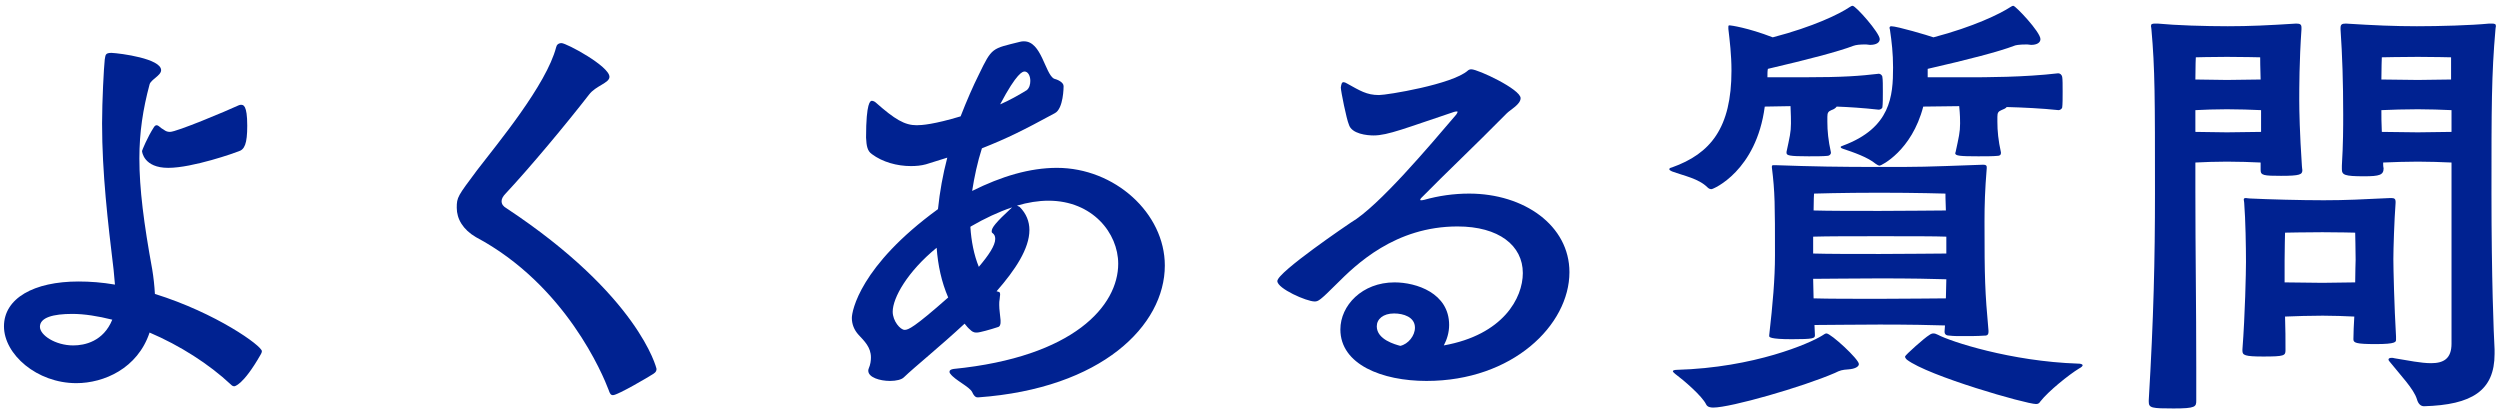
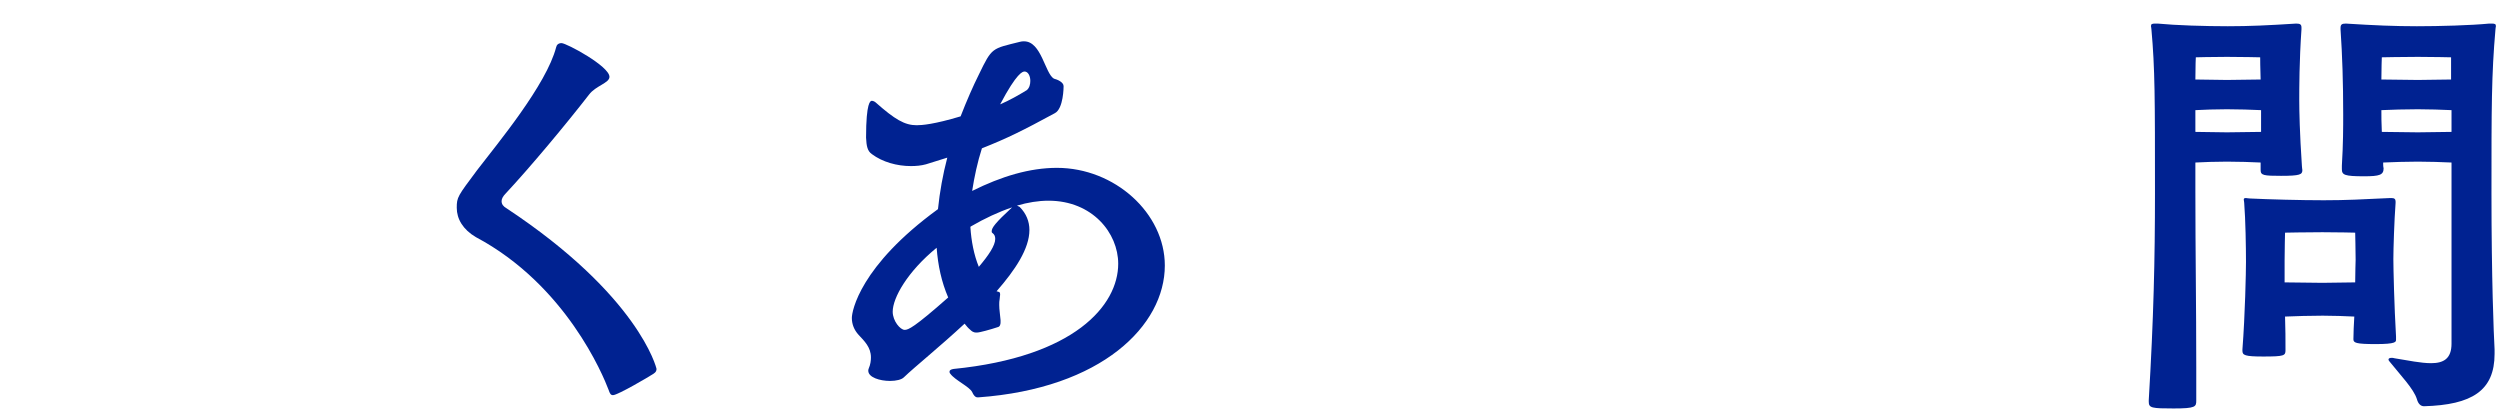
<svg xmlns="http://www.w3.org/2000/svg" width="214" height="35" viewBox="0 0 214 35" fill="none">
  <path d="M213.536 29.91V30.29C213.536 33.444 211.598 34.66 207.494 34.774C207.228 34.774 207 34.584 206.886 34.166C206.62 33.292 205.48 32.114 204.568 30.974C204.492 30.898 204.454 30.822 204.454 30.784C204.454 30.67 204.568 30.632 204.72 30.632C204.796 30.632 204.872 30.632 204.986 30.67C206.164 30.86 207.228 31.088 208.102 31.088C209.166 31.088 209.85 30.708 209.85 29.416V13.912C209.166 13.874 207.76 13.836 206.962 13.836C206.126 13.836 204.72 13.874 203.998 13.912C203.998 14.064 203.998 14.254 204.036 14.406C204.036 14.976 203.694 15.09 202.364 15.09C200.692 15.09 200.464 14.976 200.464 14.482V14.178C200.578 12.316 200.578 10.834 200.578 9.808C200.578 7.072 200.502 4.754 200.35 2.512V2.398C200.35 2.094 200.464 2.018 200.806 2.018C203.2 2.17 204.986 2.246 206.886 2.246C208.824 2.246 211.522 2.17 213.08 2.018H213.27C213.574 2.018 213.65 2.056 213.65 2.246C213.65 2.284 213.612 2.398 213.612 2.512C213.27 6.388 213.27 9.2 213.27 16.534C213.27 23.83 213.46 28.542 213.536 29.91ZM188 31.468V34.28C188 34.812 187.962 34.964 186.062 34.964C184.2 34.964 183.934 34.926 183.934 34.394V34.242C184.352 27.25 184.466 22.158 184.466 16.534C184.466 8.326 184.466 5.932 184.162 2.512C184.162 2.398 184.124 2.284 184.124 2.246C184.124 2.056 184.2 2.018 184.504 2.018H184.694C186.252 2.17 188.76 2.246 190.698 2.246C192.56 2.246 194.156 2.17 196.55 2.018C196.892 2.018 197.006 2.094 197.006 2.36V2.512C196.816 5.248 196.816 7.566 196.816 8.592C196.816 9.466 196.854 11.404 197.044 14.216C197.044 14.368 197.082 14.482 197.082 14.558C197.082 14.938 196.892 15.052 195.258 15.052C193.776 15.052 193.51 15.014 193.51 14.558V13.912C192.864 13.874 191.458 13.836 190.622 13.836C189.748 13.836 188.532 13.874 187.924 13.912V16.344C187.924 21.588 188 25.996 188 31.468ZM205.1 28.808V29.074C205.1 29.264 205.1 29.454 203.352 29.454C201.642 29.454 201.452 29.34 201.452 29.036C201.452 28.466 201.49 27.782 201.528 27.098C200.844 27.06 199.628 27.022 198.83 27.022C197.918 27.022 196.36 27.06 195.6 27.098C195.638 28.086 195.638 29.112 195.638 29.986C195.638 30.442 195.524 30.518 193.738 30.518C192.142 30.518 191.952 30.404 191.952 30.024V29.91C192.18 26.946 192.256 23.26 192.256 22.424C192.256 21.17 192.218 18.814 192.104 17.37C192.104 17.256 192.066 17.142 192.066 17.104C192.066 16.99 192.104 16.952 192.256 16.952C192.332 16.952 192.446 16.99 192.598 16.99C194.156 17.066 196.892 17.142 198.906 17.142C200.882 17.142 202.174 17.066 204.606 16.952H204.72C204.986 16.952 205.062 17.066 205.062 17.256V17.37C204.948 18.89 204.872 21.322 204.872 22.196C204.872 22.956 204.948 26.224 205.1 28.808ZM195.562 22.31V24.172C196.36 24.172 197.994 24.21 198.792 24.21C199.552 24.21 200.92 24.172 201.604 24.172C201.604 23.222 201.642 22.5 201.642 22.234C201.642 21.55 201.604 19.916 201.604 19.916C201.604 19.916 200.122 19.878 198.792 19.878C197.462 19.878 195.6 19.916 195.6 19.916C195.6 19.916 195.562 21.398 195.562 22.31ZM209.85 11.29V9.428C209.166 9.39 207.76 9.352 206.962 9.352C206.05 9.352 204.53 9.39 203.846 9.428C203.846 9.922 203.846 10.53 203.884 11.29C204.606 11.29 206.202 11.328 206.962 11.328C207.722 11.328 209.166 11.29 209.85 11.29ZM209.812 6.806V4.906C209.812 4.906 208.216 4.868 206.962 4.868C205.708 4.868 203.884 4.906 203.884 4.906C203.884 4.906 203.846 5.856 203.846 6.806C204.568 6.806 206.202 6.844 206.962 6.844C207.684 6.844 209.128 6.806 209.812 6.806ZM193.548 11.29V9.428C192.864 9.39 191.458 9.352 190.622 9.352C189.748 9.352 188.532 9.39 187.924 9.428V11.29C188.57 11.29 189.862 11.328 190.622 11.328C191.382 11.328 192.902 11.29 193.548 11.29ZM193.51 6.806C193.472 5.894 193.472 4.906 193.472 4.906C193.472 4.906 191.876 4.868 190.622 4.868C189.33 4.868 187.962 4.906 187.962 4.906C187.962 4.906 187.924 5.628 187.924 6.806C188.608 6.806 189.862 6.844 190.622 6.844C191.382 6.844 192.826 6.806 193.51 6.806Z" fill="#002291" />
-   <path d="M170.216 28.314V28.39C170.216 28.732 170.026 28.732 169.798 28.732C169.304 28.77 168.62 28.77 168.05 28.77C167.594 28.77 167.214 28.77 166.91 28.732C166.644 28.732 166.454 28.656 166.454 28.39C166.454 28.2 166.492 28.01 166.492 27.858C165.466 27.82 163.338 27.782 160.906 27.782C158.664 27.782 156.612 27.82 155.32 27.82C155.32 28.124 155.358 28.39 155.358 28.694C155.358 28.96 155.244 29.036 153.382 29.036C151.482 29.036 151.444 28.846 151.444 28.77V28.694C151.748 26.034 151.938 23.868 151.938 21.854C151.938 17.522 151.938 16.458 151.672 14.33V14.254C151.672 14.14 151.748 14.14 151.824 14.14H152.014C155.168 14.254 157.486 14.292 160.868 14.292C164.554 14.292 164.44 14.292 169.684 14.102H169.798C169.988 14.102 170.064 14.178 170.064 14.292V14.406C169.912 16.268 169.874 17.522 169.874 18.966C169.874 23.868 169.912 24.932 170.216 28.314ZM156.726 13.038V13.076C156.726 13.228 156.574 13.342 156.422 13.342C156.042 13.38 155.434 13.38 154.826 13.38C153.116 13.38 152.926 13.304 152.926 13.076V13C153.192 11.746 153.306 11.328 153.306 10.568C153.306 10.264 153.306 9.846 153.268 9.086C152.546 9.086 151.824 9.124 151.064 9.124C150.342 14.634 146.656 16.192 146.504 16.192C146.39 16.192 146.276 16.154 146.162 16.04C145.402 15.28 144.148 15.052 143.122 14.672C142.97 14.596 142.894 14.558 142.894 14.482C142.894 14.406 142.97 14.368 143.122 14.33C146.428 13.152 148.214 10.948 148.214 6.046C148.214 4.678 148.062 3.462 147.948 2.474V2.322C147.948 2.208 147.948 2.17 148.062 2.17C148.138 2.17 149.582 2.36 151.748 3.196C155.244 2.284 157.486 1.182 158.322 0.612C158.436 0.536 158.512 0.498 158.588 0.498C158.854 0.498 160.906 2.816 160.906 3.348C160.906 3.652 160.602 3.842 160.07 3.842C159.956 3.842 159.842 3.804 159.728 3.804C159.158 3.804 158.892 3.842 158.664 3.918C157.372 4.412 154.75 5.096 151.33 5.894C151.292 6.084 151.292 6.312 151.292 6.616H154.332C157.828 6.616 159.196 6.502 160.83 6.312C160.944 6.312 161.134 6.426 161.134 6.616C161.172 6.806 161.172 7.338 161.172 7.87C161.172 8.364 161.172 8.896 161.134 9.162C161.134 9.314 160.906 9.39 160.83 9.39C159.462 9.238 158.246 9.162 157.22 9.124C157.144 9.238 156.992 9.352 156.764 9.428C156.498 9.542 156.422 9.656 156.422 9.998V10.416C156.422 11.214 156.498 12.012 156.726 13.038ZM171.28 13.038V13.114C171.28 13.266 171.166 13.342 170.976 13.342C170.596 13.38 169.95 13.38 169.342 13.38C167.784 13.38 167.366 13.342 167.366 13.114C167.366 13.076 167.404 13.038 167.404 13C167.67 11.746 167.784 11.328 167.784 10.568C167.784 10.264 167.784 9.846 167.708 9.086C166.796 9.086 165.656 9.124 164.63 9.124C163.642 12.924 161.02 14.178 160.906 14.178C160.792 14.178 160.678 14.102 160.564 14.026C159.88 13.456 158.664 13.038 157.752 12.734C157.638 12.696 157.562 12.658 157.562 12.582C157.562 12.544 157.638 12.506 157.752 12.468C161.856 10.948 162.046 8.212 162.046 5.78C162.046 4.564 161.932 3.576 161.78 2.55C161.78 2.474 161.742 2.436 161.742 2.398C161.742 2.284 161.818 2.246 161.894 2.246C162.388 2.246 165.086 3.044 165.504 3.196C168.962 2.284 171.204 1.182 172.078 0.612C172.192 0.536 172.268 0.498 172.344 0.498C172.534 0.498 174.662 2.74 174.662 3.348C174.662 3.652 174.358 3.842 173.864 3.842C173.75 3.842 173.636 3.804 173.522 3.804C172.762 3.804 172.496 3.88 172.42 3.918C171.128 4.412 168.506 5.096 165.01 5.894V6.616H168.278C169.988 6.616 173.256 6.616 176.182 6.274C176.334 6.274 176.486 6.388 176.524 6.578C176.562 6.768 176.562 7.3 176.562 7.87C176.562 8.402 176.562 8.934 176.524 9.2C176.486 9.352 176.296 9.428 176.22 9.428C174.776 9.276 173.18 9.2 171.774 9.162C171.698 9.276 171.508 9.352 171.318 9.428C171.052 9.542 170.976 9.656 170.976 9.998V10.416C170.976 11.214 171.052 12.012 171.28 13.038ZM159.12 31.164C159.12 31.392 158.778 31.582 158.208 31.62C157.676 31.658 157.524 31.696 157.068 31.924C154.256 33.14 148.138 34.888 146.656 34.888C146.428 34.888 146.162 34.85 146.048 34.622C145.706 33.9 144.11 32.532 143.388 32C143.274 31.886 143.198 31.848 143.198 31.772C143.198 31.696 143.388 31.658 143.54 31.658C150.19 31.468 154.94 29.378 155.966 28.732C156.156 28.618 156.232 28.542 156.346 28.542C156.726 28.542 159.12 30.746 159.12 31.164ZM178.272 31.278C178.272 31.316 178.196 31.43 177.968 31.544C177.094 32.076 175.346 33.482 174.662 34.356C174.548 34.546 174.434 34.584 174.282 34.584C173.446 34.584 165.048 32.19 163.224 30.784C163.11 30.67 163.072 30.594 163.072 30.518C163.072 30.404 164.782 28.884 165.124 28.694C165.276 28.58 165.39 28.542 165.504 28.542C165.618 28.542 165.732 28.58 165.884 28.656C166.948 29.226 172.116 30.936 177.892 31.126C178.082 31.126 178.272 31.164 178.272 31.278ZM166.606 23.906C165.58 23.868 163.452 23.83 160.944 23.83C158.588 23.83 156.422 23.868 155.206 23.868C155.206 24.438 155.244 25.008 155.244 25.54C156.498 25.578 158.626 25.578 160.868 25.578C163.452 25.578 165.58 25.54 166.568 25.54C166.568 25.008 166.606 24.476 166.606 23.906ZM166.53 16.572C166.53 16.572 164.06 16.496 160.868 16.496C157.676 16.496 155.282 16.572 155.282 16.572C155.282 16.572 155.244 17.142 155.244 18.016C156.498 18.054 158.626 18.054 160.906 18.054C163.452 18.054 165.58 18.016 166.568 18.016C166.53 17.18 166.53 16.572 166.53 16.572ZM166.606 21.702V20.258C165.694 20.22 163.604 20.22 160.944 20.22C158.626 20.22 156.422 20.22 155.206 20.258V21.702C156.46 21.74 158.626 21.74 160.906 21.74C163.49 21.74 165.618 21.702 166.606 21.702Z" fill="#002291" />
-   <path d="M123.59 29.568C128.682 28.656 130.354 25.502 130.354 23.374C130.354 21.018 128.302 19.384 124.768 19.384C119.41 19.384 116.066 22.652 114.394 24.324C112.988 25.73 112.836 25.806 112.532 25.806C111.848 25.806 109.34 24.704 109.34 24.058C109.34 23.298 115.534 19.118 115.648 19.042C118.004 17.674 122.412 12.43 124.654 9.808C124.73 9.694 124.768 9.618 124.768 9.58C124.768 9.542 124.768 9.542 124.692 9.542C124.654 9.542 124.578 9.542 124.464 9.58C120.36 10.948 118.802 11.594 117.586 11.594C117.054 11.594 115.686 11.48 115.458 10.644C115.268 10.226 114.774 7.794 114.774 7.49C114.812 7.224 114.85 7.034 115.002 7.034C115.078 7.034 115.192 7.072 115.306 7.148C116.408 7.756 116.978 8.136 118.042 8.136C118.726 8.136 124.312 7.224 125.642 6.046C125.718 5.97 125.832 5.932 125.946 5.932C126.516 5.932 130.164 7.642 130.164 8.402C130.164 8.934 129.29 9.39 128.986 9.694C126.136 12.582 123.78 14.786 121.652 16.952C121.576 17.028 121.576 17.066 121.576 17.104C121.576 17.142 121.576 17.142 121.652 17.142C121.69 17.142 121.766 17.142 121.918 17.104C123.134 16.762 124.426 16.572 125.756 16.572C130.468 16.572 134.344 19.308 134.344 23.298C134.344 27.82 129.48 32.608 122.108 32.608C118.308 32.608 114.736 31.202 114.736 28.2C114.736 26.148 116.598 24.172 119.372 24.172C121.234 24.172 124.046 25.084 124.046 27.82C124.046 28.466 123.856 29.074 123.59 29.568ZM119.866 29.606C120.55 29.454 121.12 28.732 121.12 28.048C121.12 27.136 120.132 26.832 119.334 26.832C118.384 26.832 117.852 27.326 117.852 27.934C117.852 29.074 119.448 29.492 119.866 29.606Z" fill="#002291" />
  <path d="M83.749 34.014H83.672C83.483 34.014 83.331 33.824 83.216 33.558C82.989 33.102 81.734 32.532 81.355 32C81.278 31.924 81.278 31.848 81.278 31.81C81.278 31.696 81.392 31.62 81.621 31.582C91.957 30.556 95.719 26.148 95.719 22.576C95.719 19.954 93.514 17.18 89.752 17.18C88.879 17.18 87.966 17.332 87.055 17.598L87.282 17.712C87.853 18.282 88.118 18.966 88.118 19.688C88.118 21.284 86.903 23.108 85.306 24.932C85.496 25.008 85.611 24.932 85.611 25.236C85.611 25.312 85.573 25.426 85.573 25.578C85.534 25.768 85.534 25.92 85.534 26.11C85.534 26.528 85.611 26.908 85.648 27.402V27.592C85.648 27.744 85.611 27.972 85.382 28.01C84.812 28.2 83.862 28.466 83.635 28.466H83.558C83.293 28.466 83.141 28.314 83.064 28.238C82.874 28.086 82.722 27.896 82.57 27.706C80.442 29.682 78.314 31.392 77.365 32.304C77.174 32.494 76.719 32.608 76.186 32.608C75.312 32.608 74.325 32.304 74.325 31.734C74.325 31.696 74.325 31.62 74.362 31.544C74.514 31.202 74.552 30.86 74.552 30.594C74.552 29.72 73.983 29.188 73.489 28.656C73.109 28.238 72.918 27.744 72.918 27.212C72.918 26.642 73.603 22.766 80.29 17.902C80.442 16.42 80.709 14.938 81.088 13.494L79.264 14.064C78.847 14.178 78.428 14.216 77.972 14.216C76.794 14.216 75.54 13.874 74.629 13.19C74.249 12.924 74.172 12.506 74.135 11.784C74.135 8.706 74.514 8.63 74.629 8.63C74.743 8.63 74.894 8.706 74.971 8.782C76.605 10.226 77.441 10.72 78.466 10.72C78.922 10.72 79.948 10.644 82.228 9.96C82.76 8.592 83.293 7.376 83.787 6.388C84.927 4.032 84.888 4.184 87.32 3.576C87.434 3.538 87.549 3.538 87.662 3.538C89.144 3.538 89.448 6.274 90.209 6.73C90.513 6.806 91.044 7.034 91.044 7.376C91.044 7.414 91.044 9.314 90.284 9.694C87.549 11.176 86.257 11.822 84.052 12.696C83.672 13.874 83.406 15.128 83.216 16.344C85.725 15.09 88.156 14.368 90.475 14.368C95.415 14.368 99.709 18.244 99.709 22.728C99.709 27.858 94.312 33.254 83.749 34.014ZM81.165 25.464C80.594 24.134 80.29 22.728 80.177 21.208C77.668 23.26 76.415 25.502 76.415 26.68C76.415 27.478 77.061 28.238 77.441 28.238C77.745 28.238 78.239 28.048 81.165 25.464ZM83.103 19.384L83.064 19.422C83.141 20.638 83.368 21.816 83.787 22.842C84.623 21.854 85.192 21.018 85.192 20.448C85.192 20.22 85.117 20.068 84.965 19.954C84.888 19.916 84.888 19.84 84.888 19.802C84.888 19.498 85.192 19.08 86.636 17.75C85.496 18.13 84.281 18.7 83.103 19.384ZM87.891 7.718C88.118 7.528 88.195 7.224 88.195 6.92C88.195 6.502 88.004 6.122 87.701 6.122C87.549 6.122 87.055 6.198 85.611 8.934C86.409 8.592 87.207 8.136 87.891 7.718Z" fill="#002291" />
  <path d="M40.732 20.296C39.63 19.65 39.098 18.738 39.098 17.788C39.098 16.876 39.174 16.8 40.846 14.558C42.594 12.278 46.774 7.262 47.61 4.032C47.648 3.842 47.8 3.69 48.066 3.69C48.484 3.69 52.17 5.666 52.17 6.578C52.17 7.11 50.992 7.338 50.422 8.098C48.446 10.644 45.406 14.292 43.278 16.572C43.05 16.8 42.936 17.028 42.936 17.218C42.936 17.484 43.088 17.674 43.354 17.826C54.678 25.312 56.198 31.506 56.198 31.582C56.198 31.848 56.008 31.962 55.742 32.114C55.704 32.152 52.892 33.824 52.474 33.824C52.284 33.824 52.208 33.71 52.094 33.368C51.638 32.152 48.446 24.4 40.732 20.296Z" fill="#002291" />
-   <path d="M9.84 24.362L9.726 23.108C9.232 19.004 8.738 14.824 8.738 10.568C8.738 8.63 8.89 5.78 8.966 5.096C9.042 4.754 8.966 4.526 9.536 4.526C10.334 4.564 13.792 5.02 13.792 6.008C13.792 6.464 12.918 6.806 12.804 7.224C12.234 9.352 11.93 11.328 11.93 13.57C11.93 16.154 12.31 19.118 13.032 23.07C13.146 23.754 13.222 24.476 13.26 25.16C18.504 26.794 22.418 29.606 22.418 30.062C22.418 30.138 22.38 30.252 22.304 30.366C20.784 33.026 20.062 33.064 20.062 33.064C19.948 33.064 19.872 33.026 19.758 32.912C17.896 31.164 15.388 29.568 12.804 28.466C11.778 31.544 8.89 32.798 6.534 32.798C3.152 32.798 0.34 30.328 0.34 27.934C0.34 25.54 2.886 24.096 6.724 24.096C7.712 24.096 8.738 24.172 9.84 24.362ZM20.404 12.962C20.138 13.076 16.49 14.368 14.4 14.368C12.31 14.368 12.158 13 12.158 12.924C12.158 12.886 12.614 11.746 13.184 10.872C13.26 10.758 13.336 10.72 13.412 10.72C13.526 10.72 13.64 10.834 13.83 10.986C14.058 11.1 14.172 11.29 14.552 11.29C15.122 11.29 19.378 9.504 20.442 9.01C20.518 8.972 20.594 8.972 20.632 8.972C20.822 8.972 21.164 8.972 21.164 10.758C21.164 12.316 20.936 12.81 20.404 12.962ZM9.612 27.364C8.396 27.06 7.218 26.87 6.192 26.87C4.558 26.87 3.418 27.174 3.418 27.972C3.418 28.694 4.748 29.568 6.268 29.568C7.256 29.568 8.852 29.226 9.612 27.364Z" fill="#002291" />
</svg>